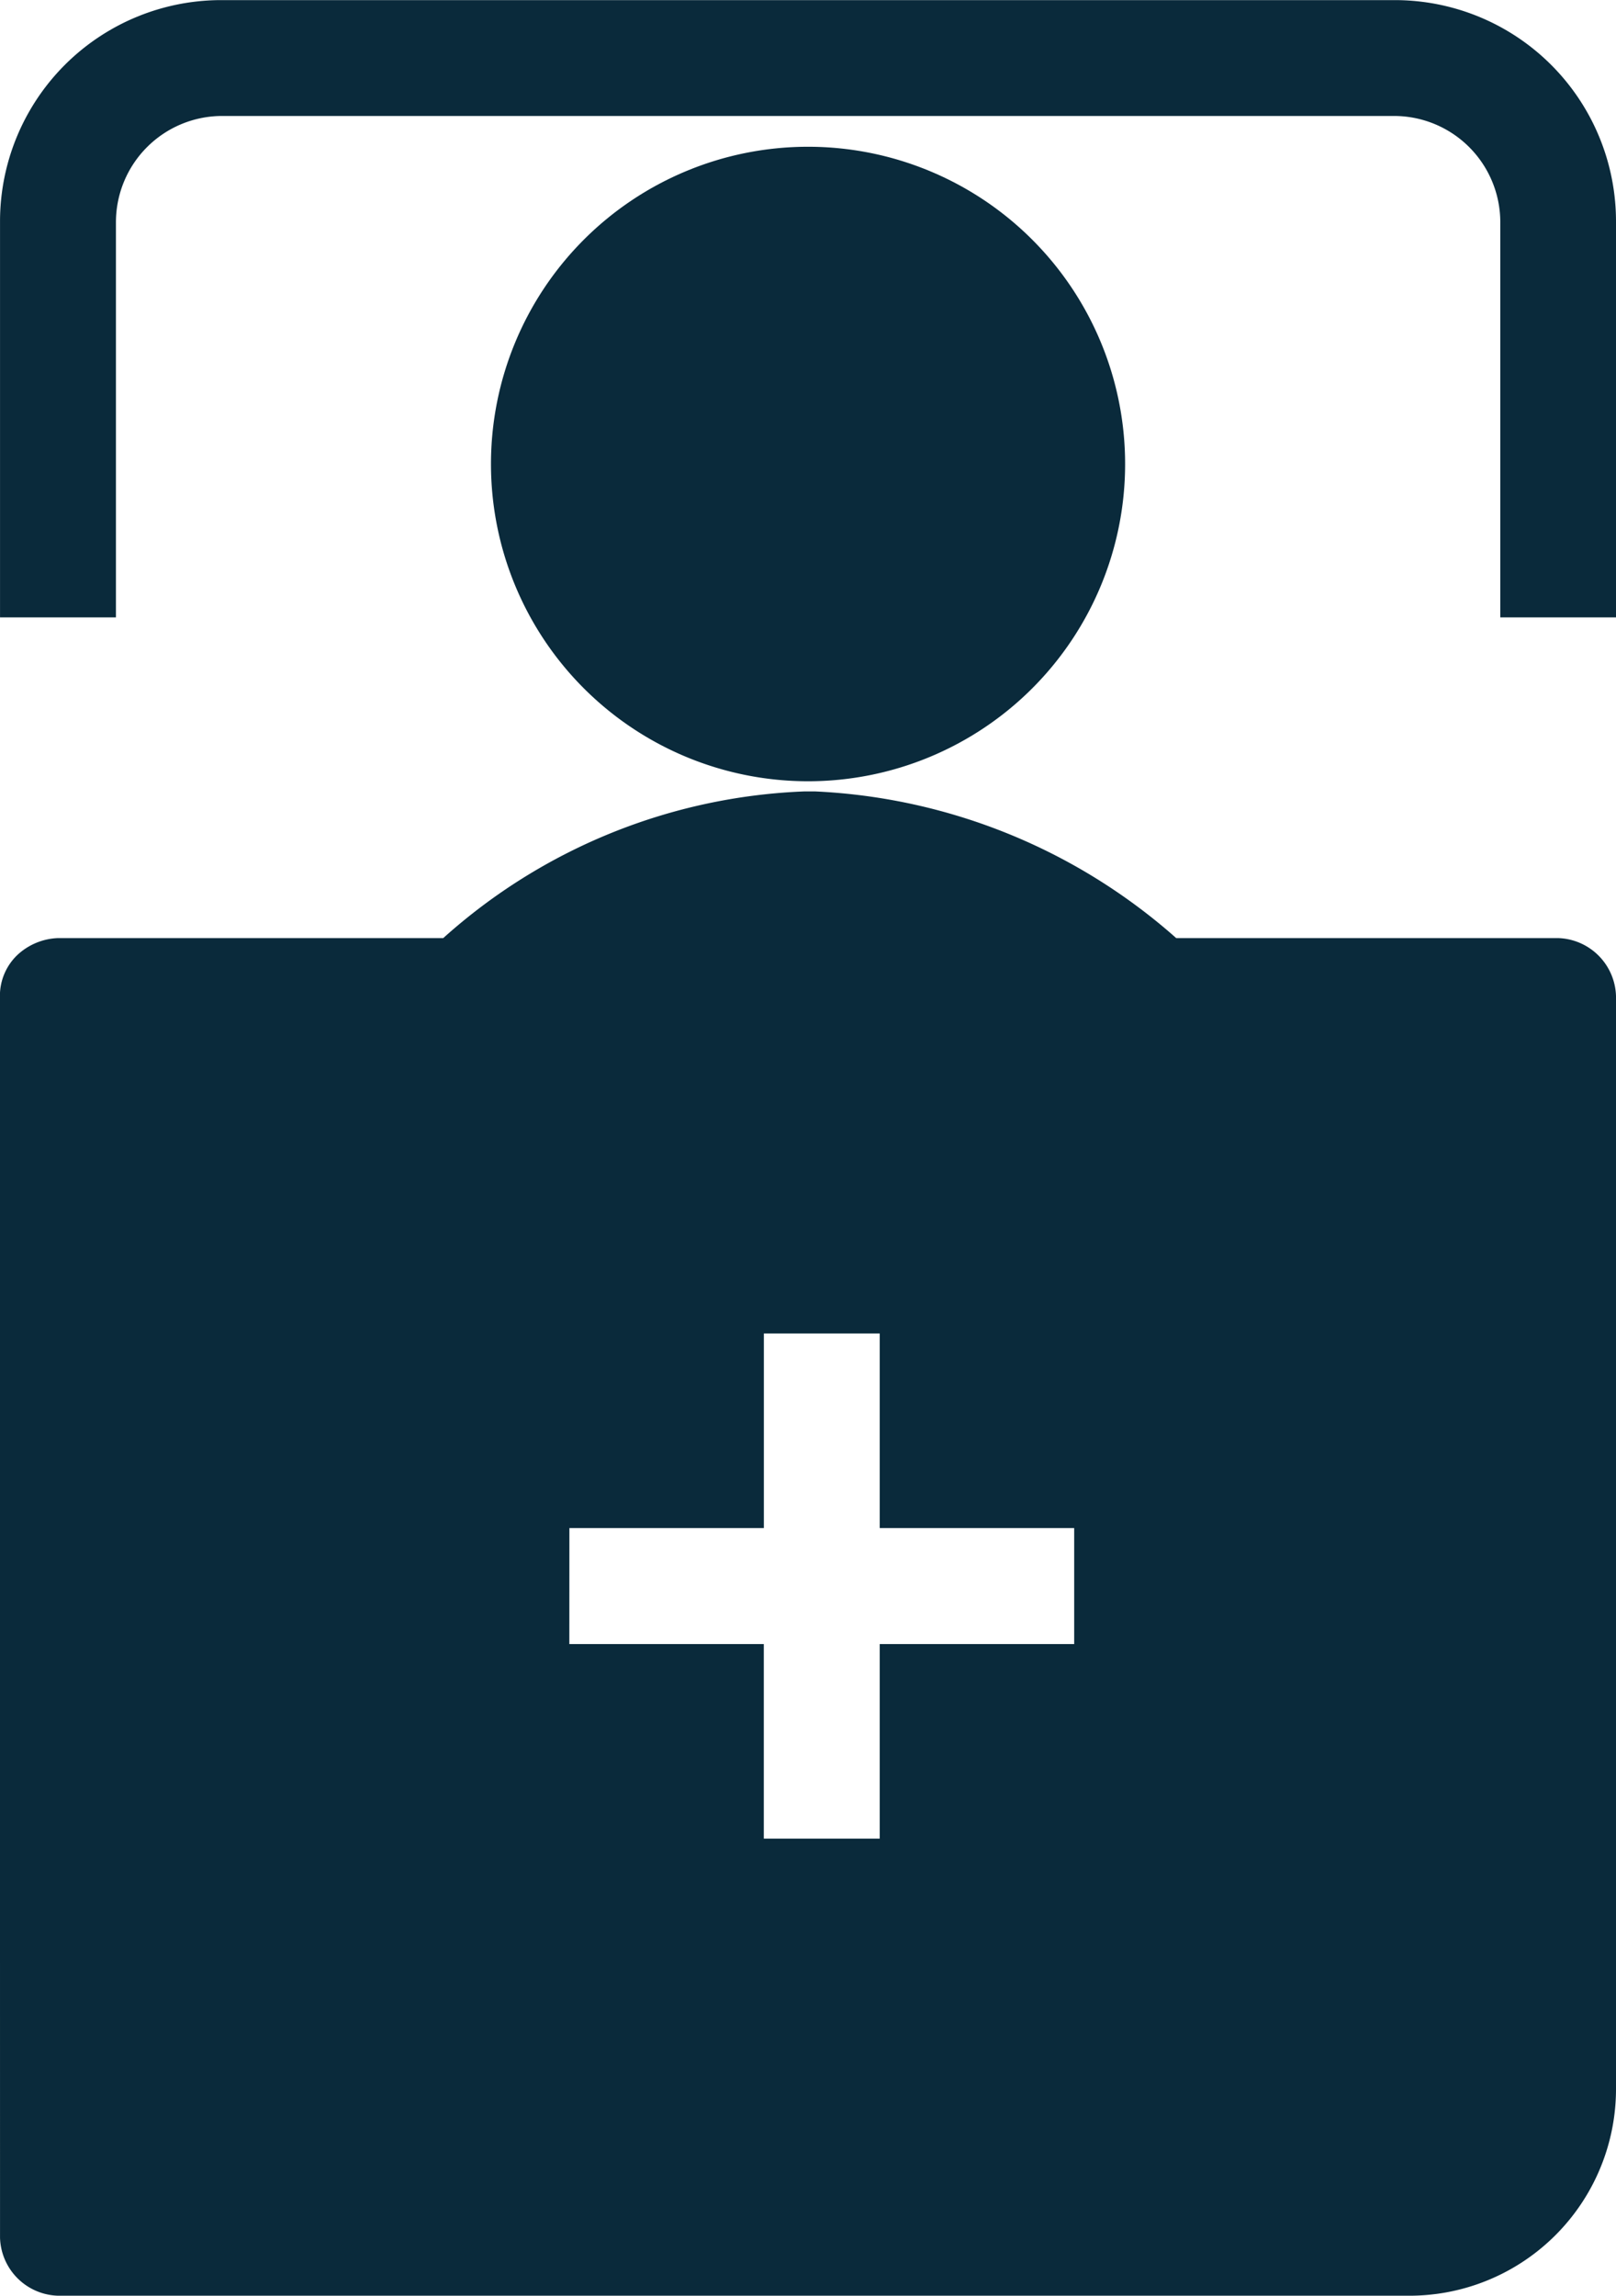
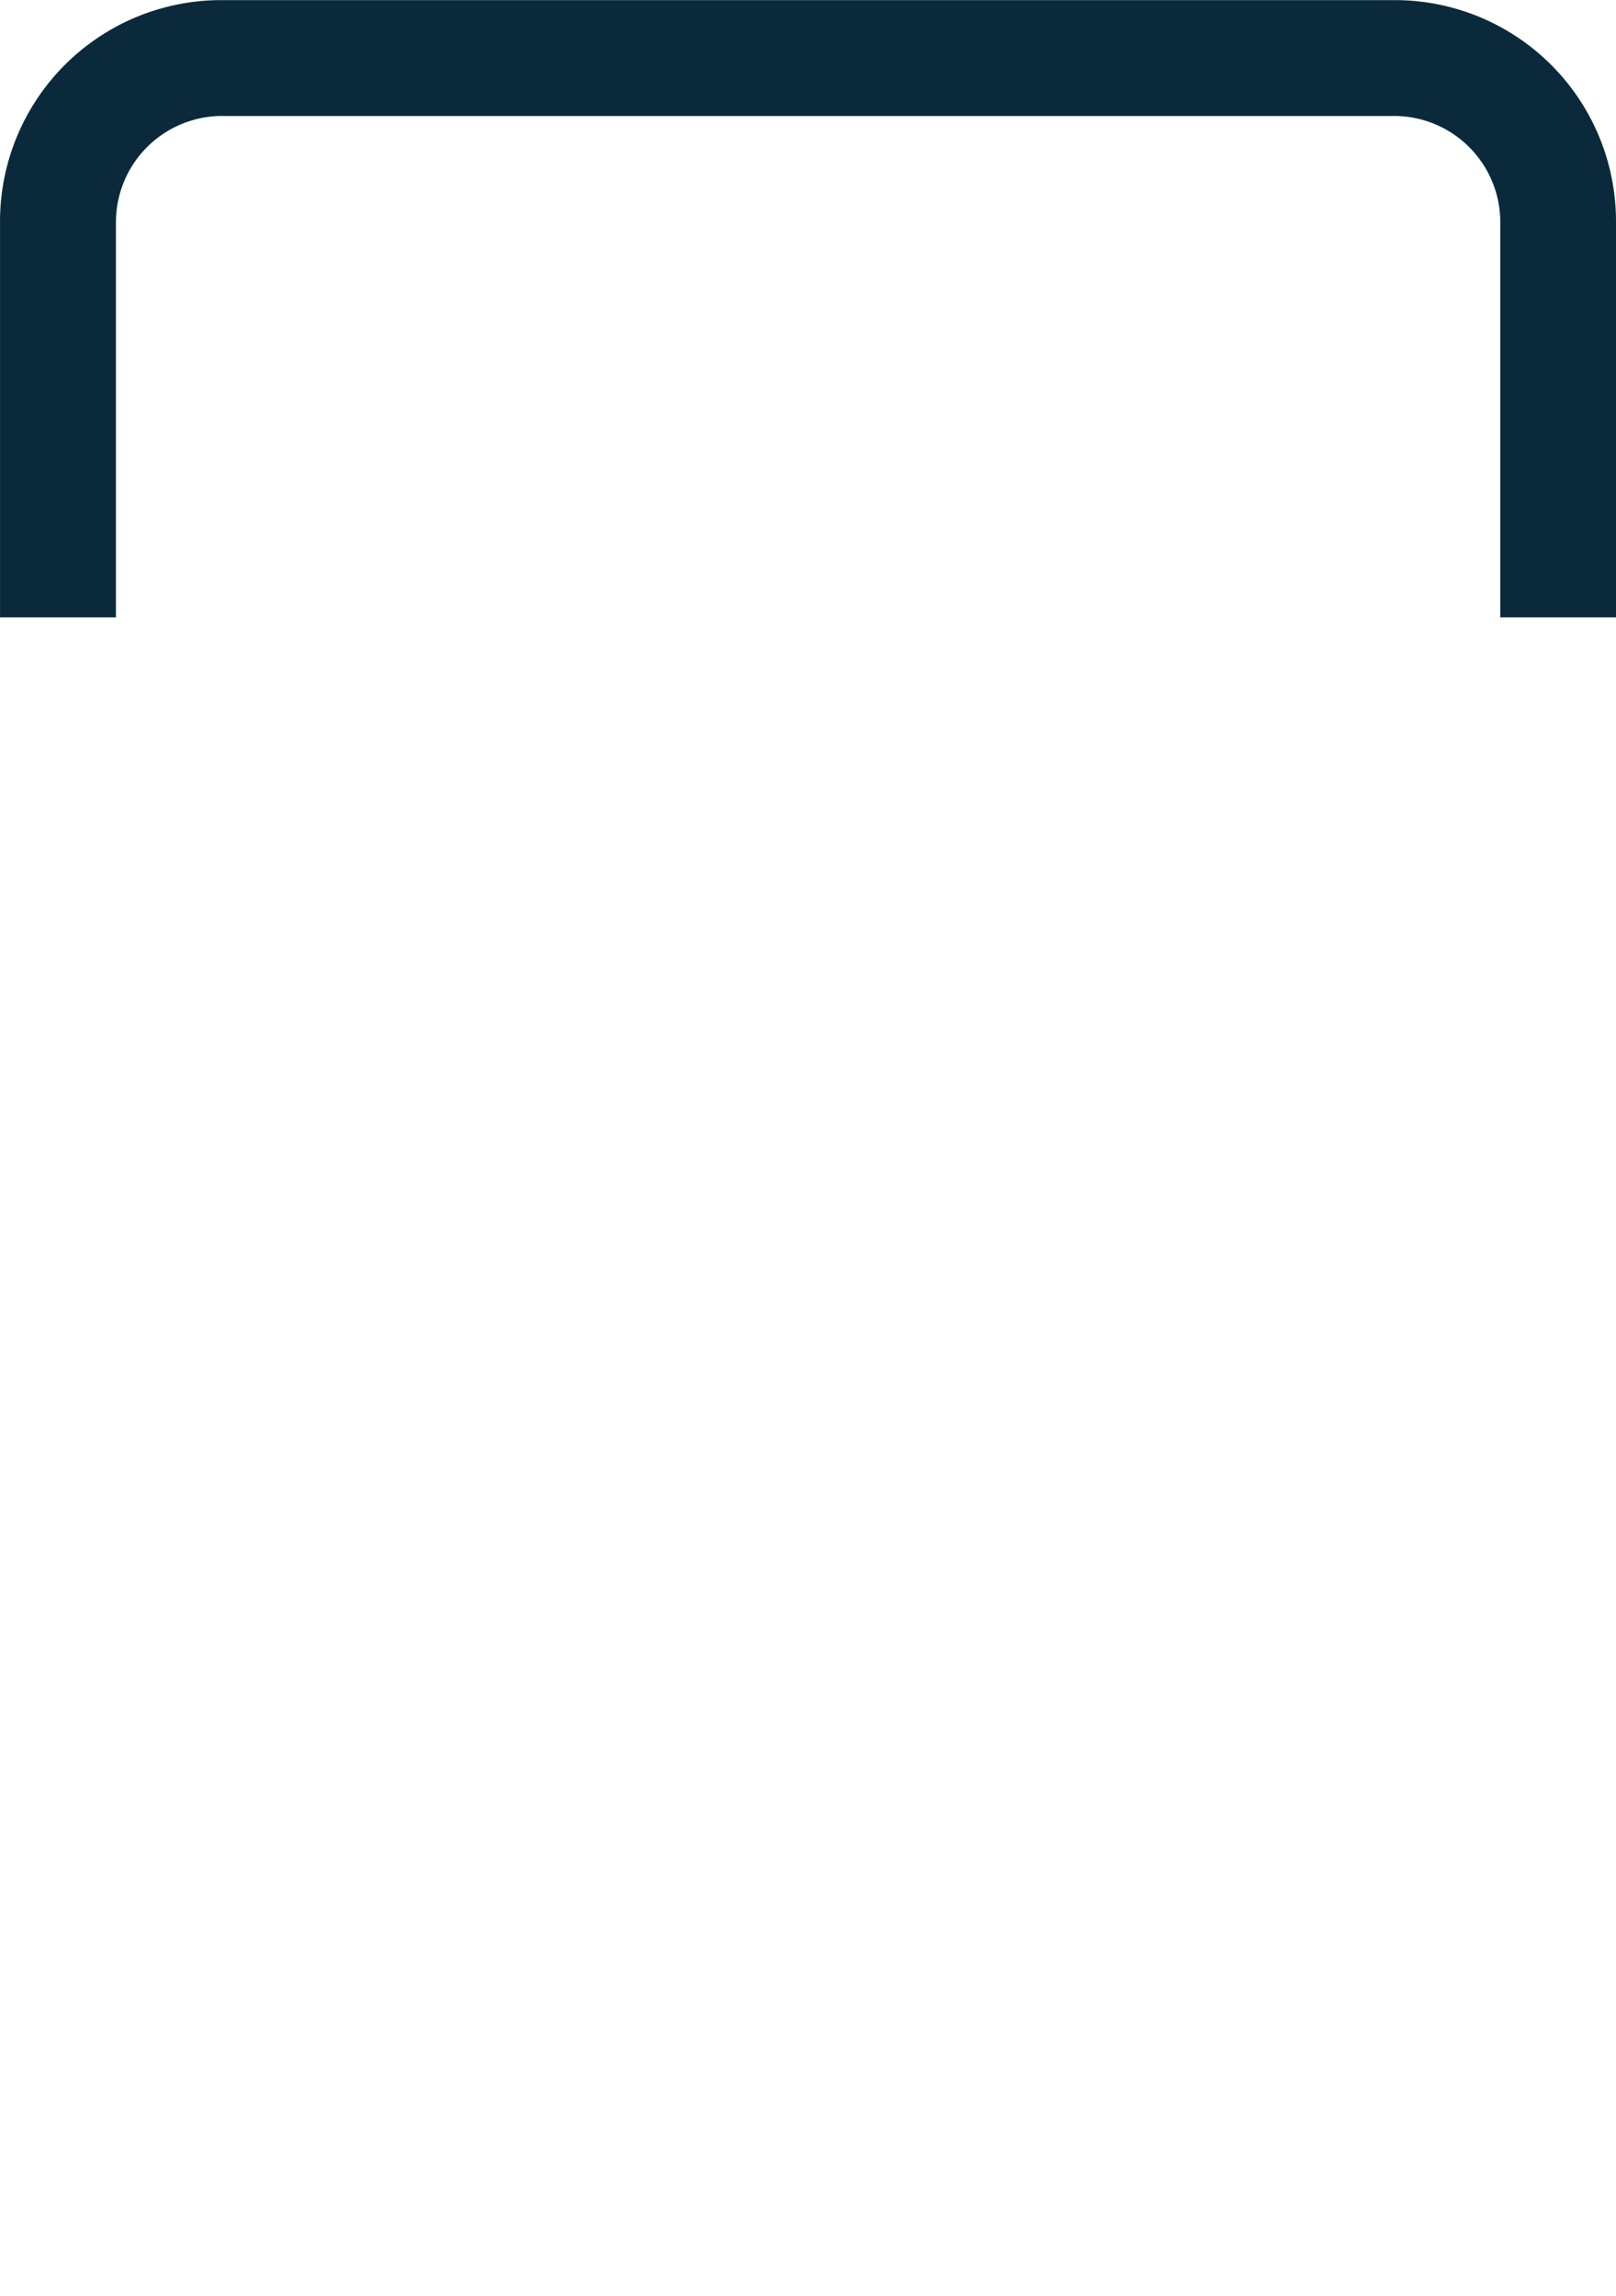
<svg xmlns="http://www.w3.org/2000/svg" width="56.507" height="80.23" viewBox="0 0 56.507 80.23">
  <g id="Wrongful_death_icon" data-name="Wrongful death  icon" transform="translate(18390.039 -1482)">
-     <path id="Path_203" data-name="Path 203" d="M203.54,267.165a2.089,2.089,0,0,0,2.026,2.027h47.208a7.226,7.226,0,0,0,7.272-7.272V223.773a2.089,2.089,0,0,0-2.027-2.027H244.668a20.445,20.445,0,0,0-12.636-5.126h-.358a20.048,20.048,0,0,0-12.636,5.126H205.566a2.2,2.2,0,0,0-1.43.6,1.974,1.974,0,0,0-.6,1.43Zm19.909-24.8h6.8v-6.8H234.3v6.8h6.8v4.053h-6.8v6.8h-4.053v-6.8h-6.8Z" transform="translate(-18593.578 1293.038)" fill="#0a2a3b" />
-     <path id="Path_204" data-name="Path 204" d="M314.33,111.4a11.087,11.087,0,1,1-11.087-11.087A11.087,11.087,0,0,1,314.33,111.4" transform="translate(-18665.027 1386.816)" fill="#0a2a3b" />
    <path id="Path_205" data-name="Path 205" d="M260.046,95.424V81.6a7.734,7.734,0,0,0-7.749-7.749H211.289A7.734,7.734,0,0,0,203.54,81.6V95.424h4.053V81.6a3.715,3.715,0,0,1,3.7-3.7H252.3a3.715,3.715,0,0,1,3.7,3.7V95.424Z" transform="translate(-18593.578 1408.153)" fill="#0a2a3b" />
  </g>
</svg>